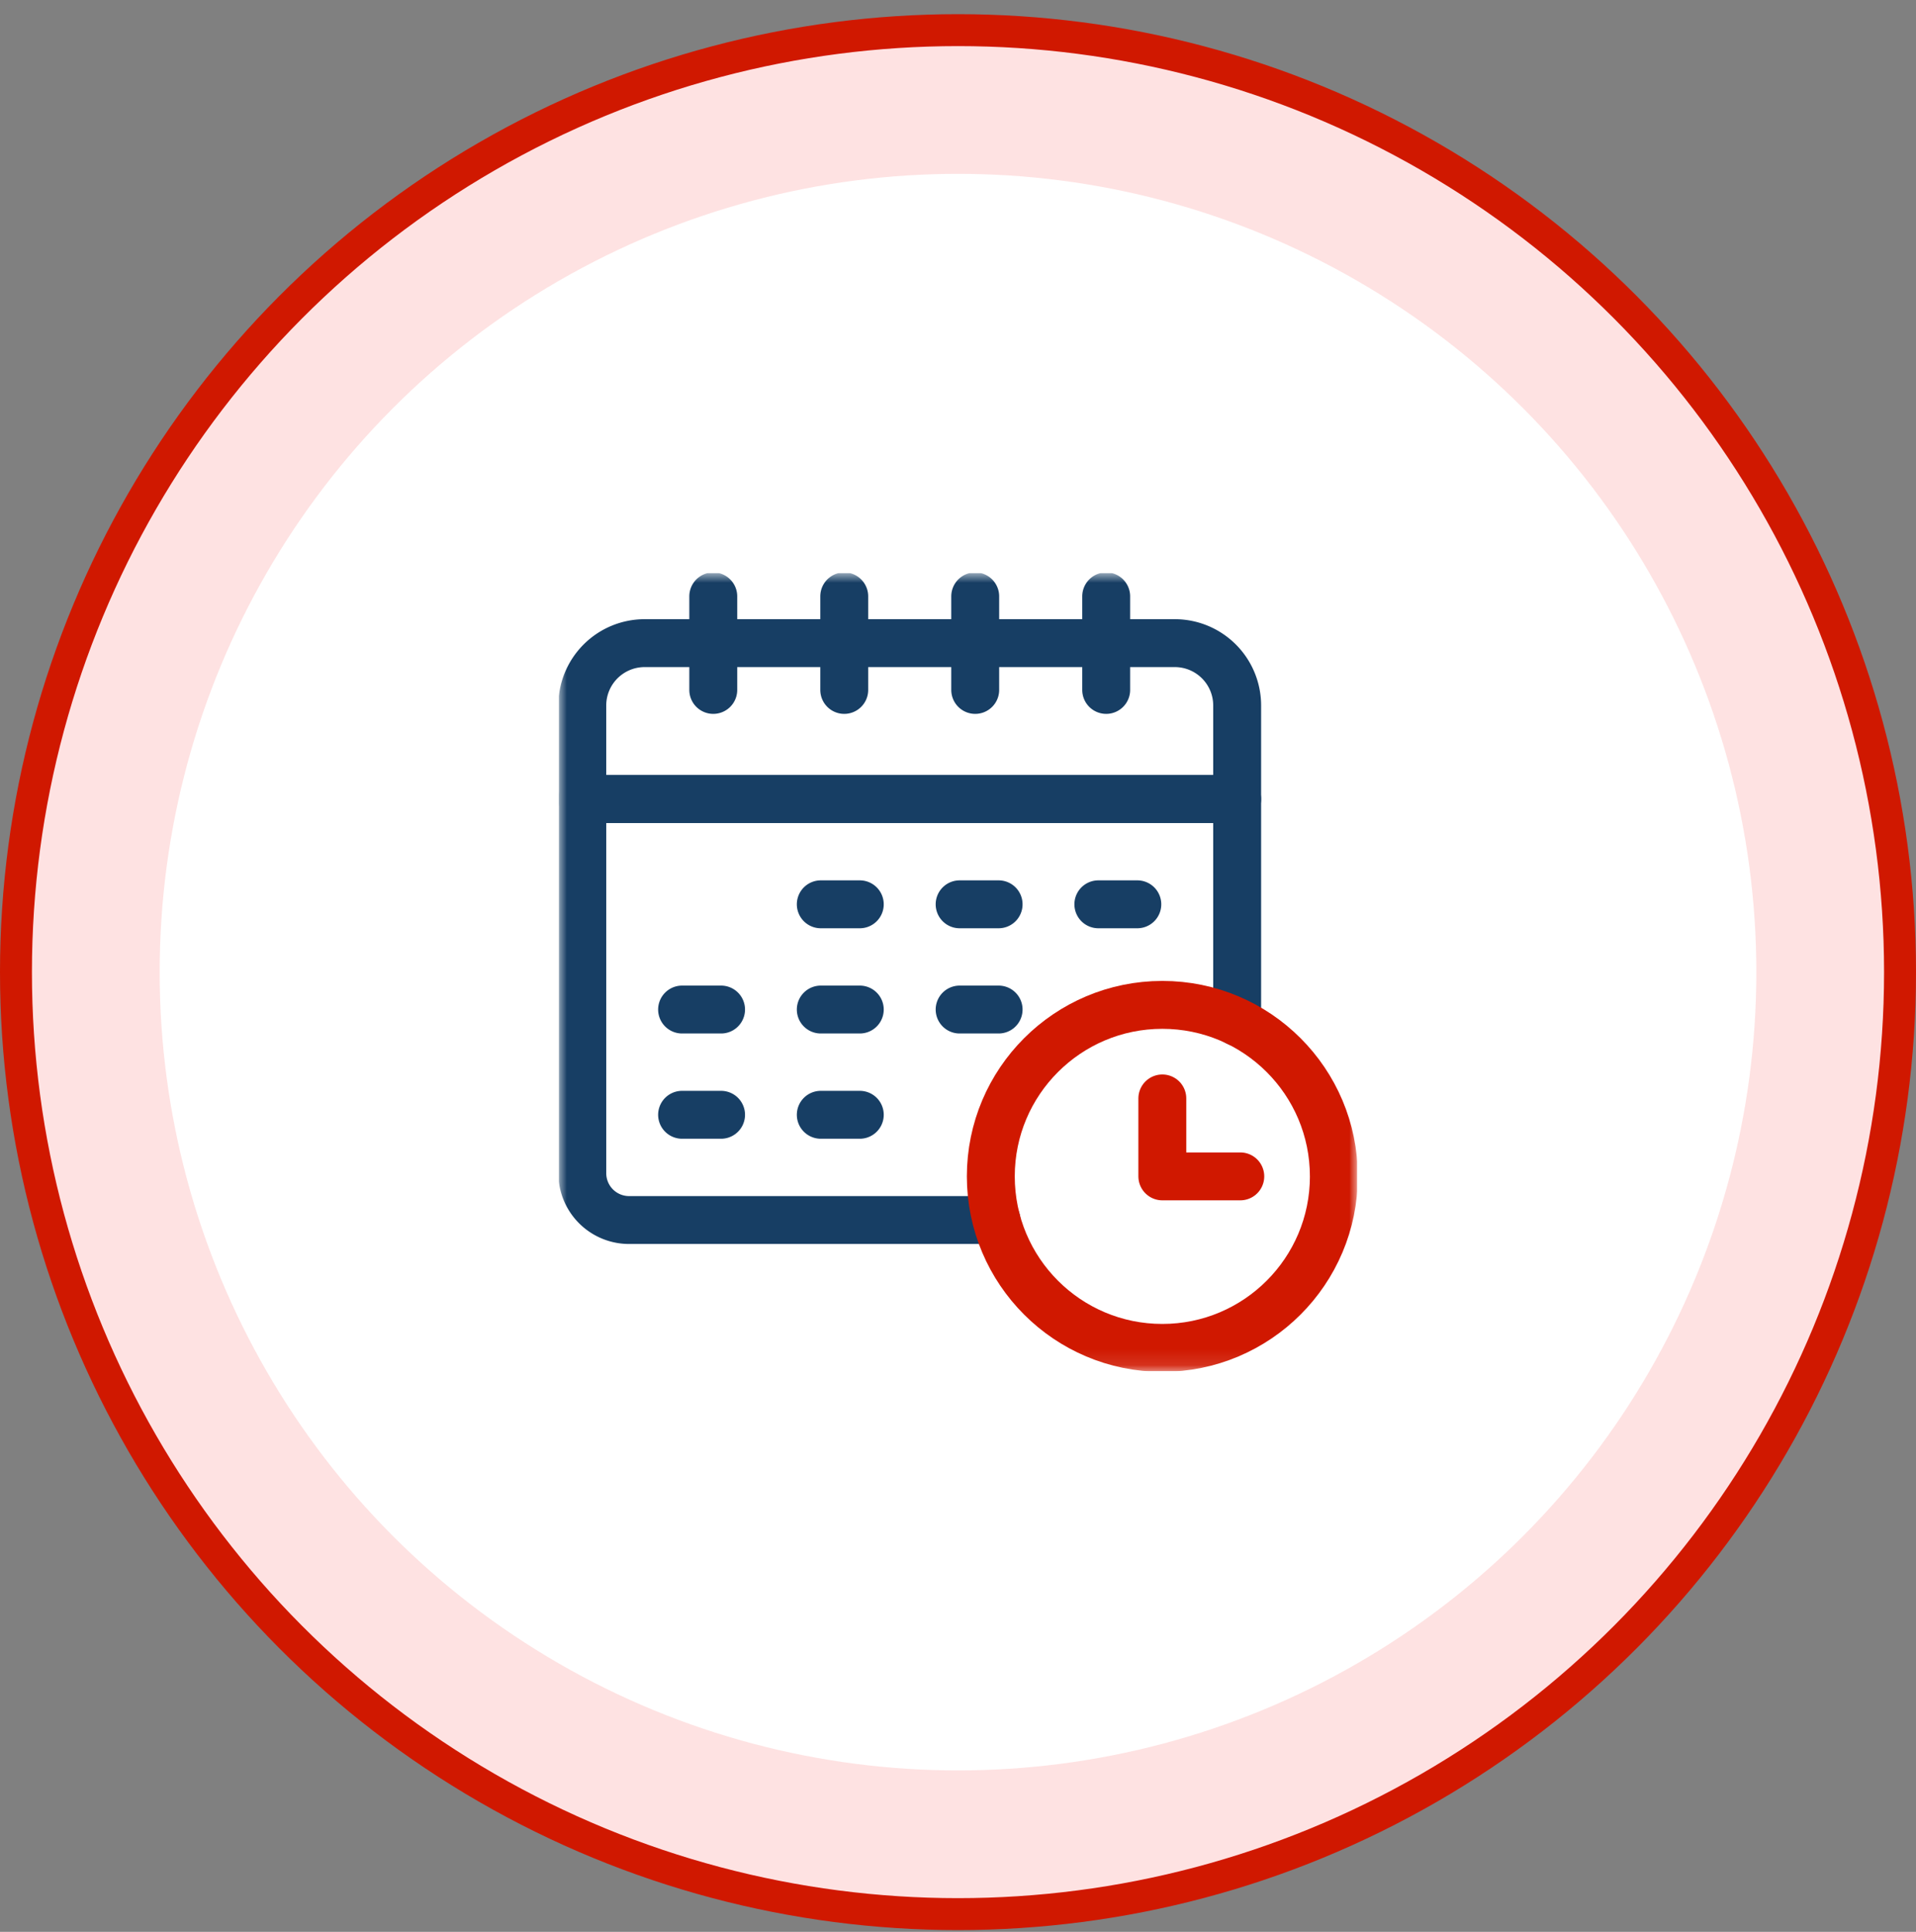
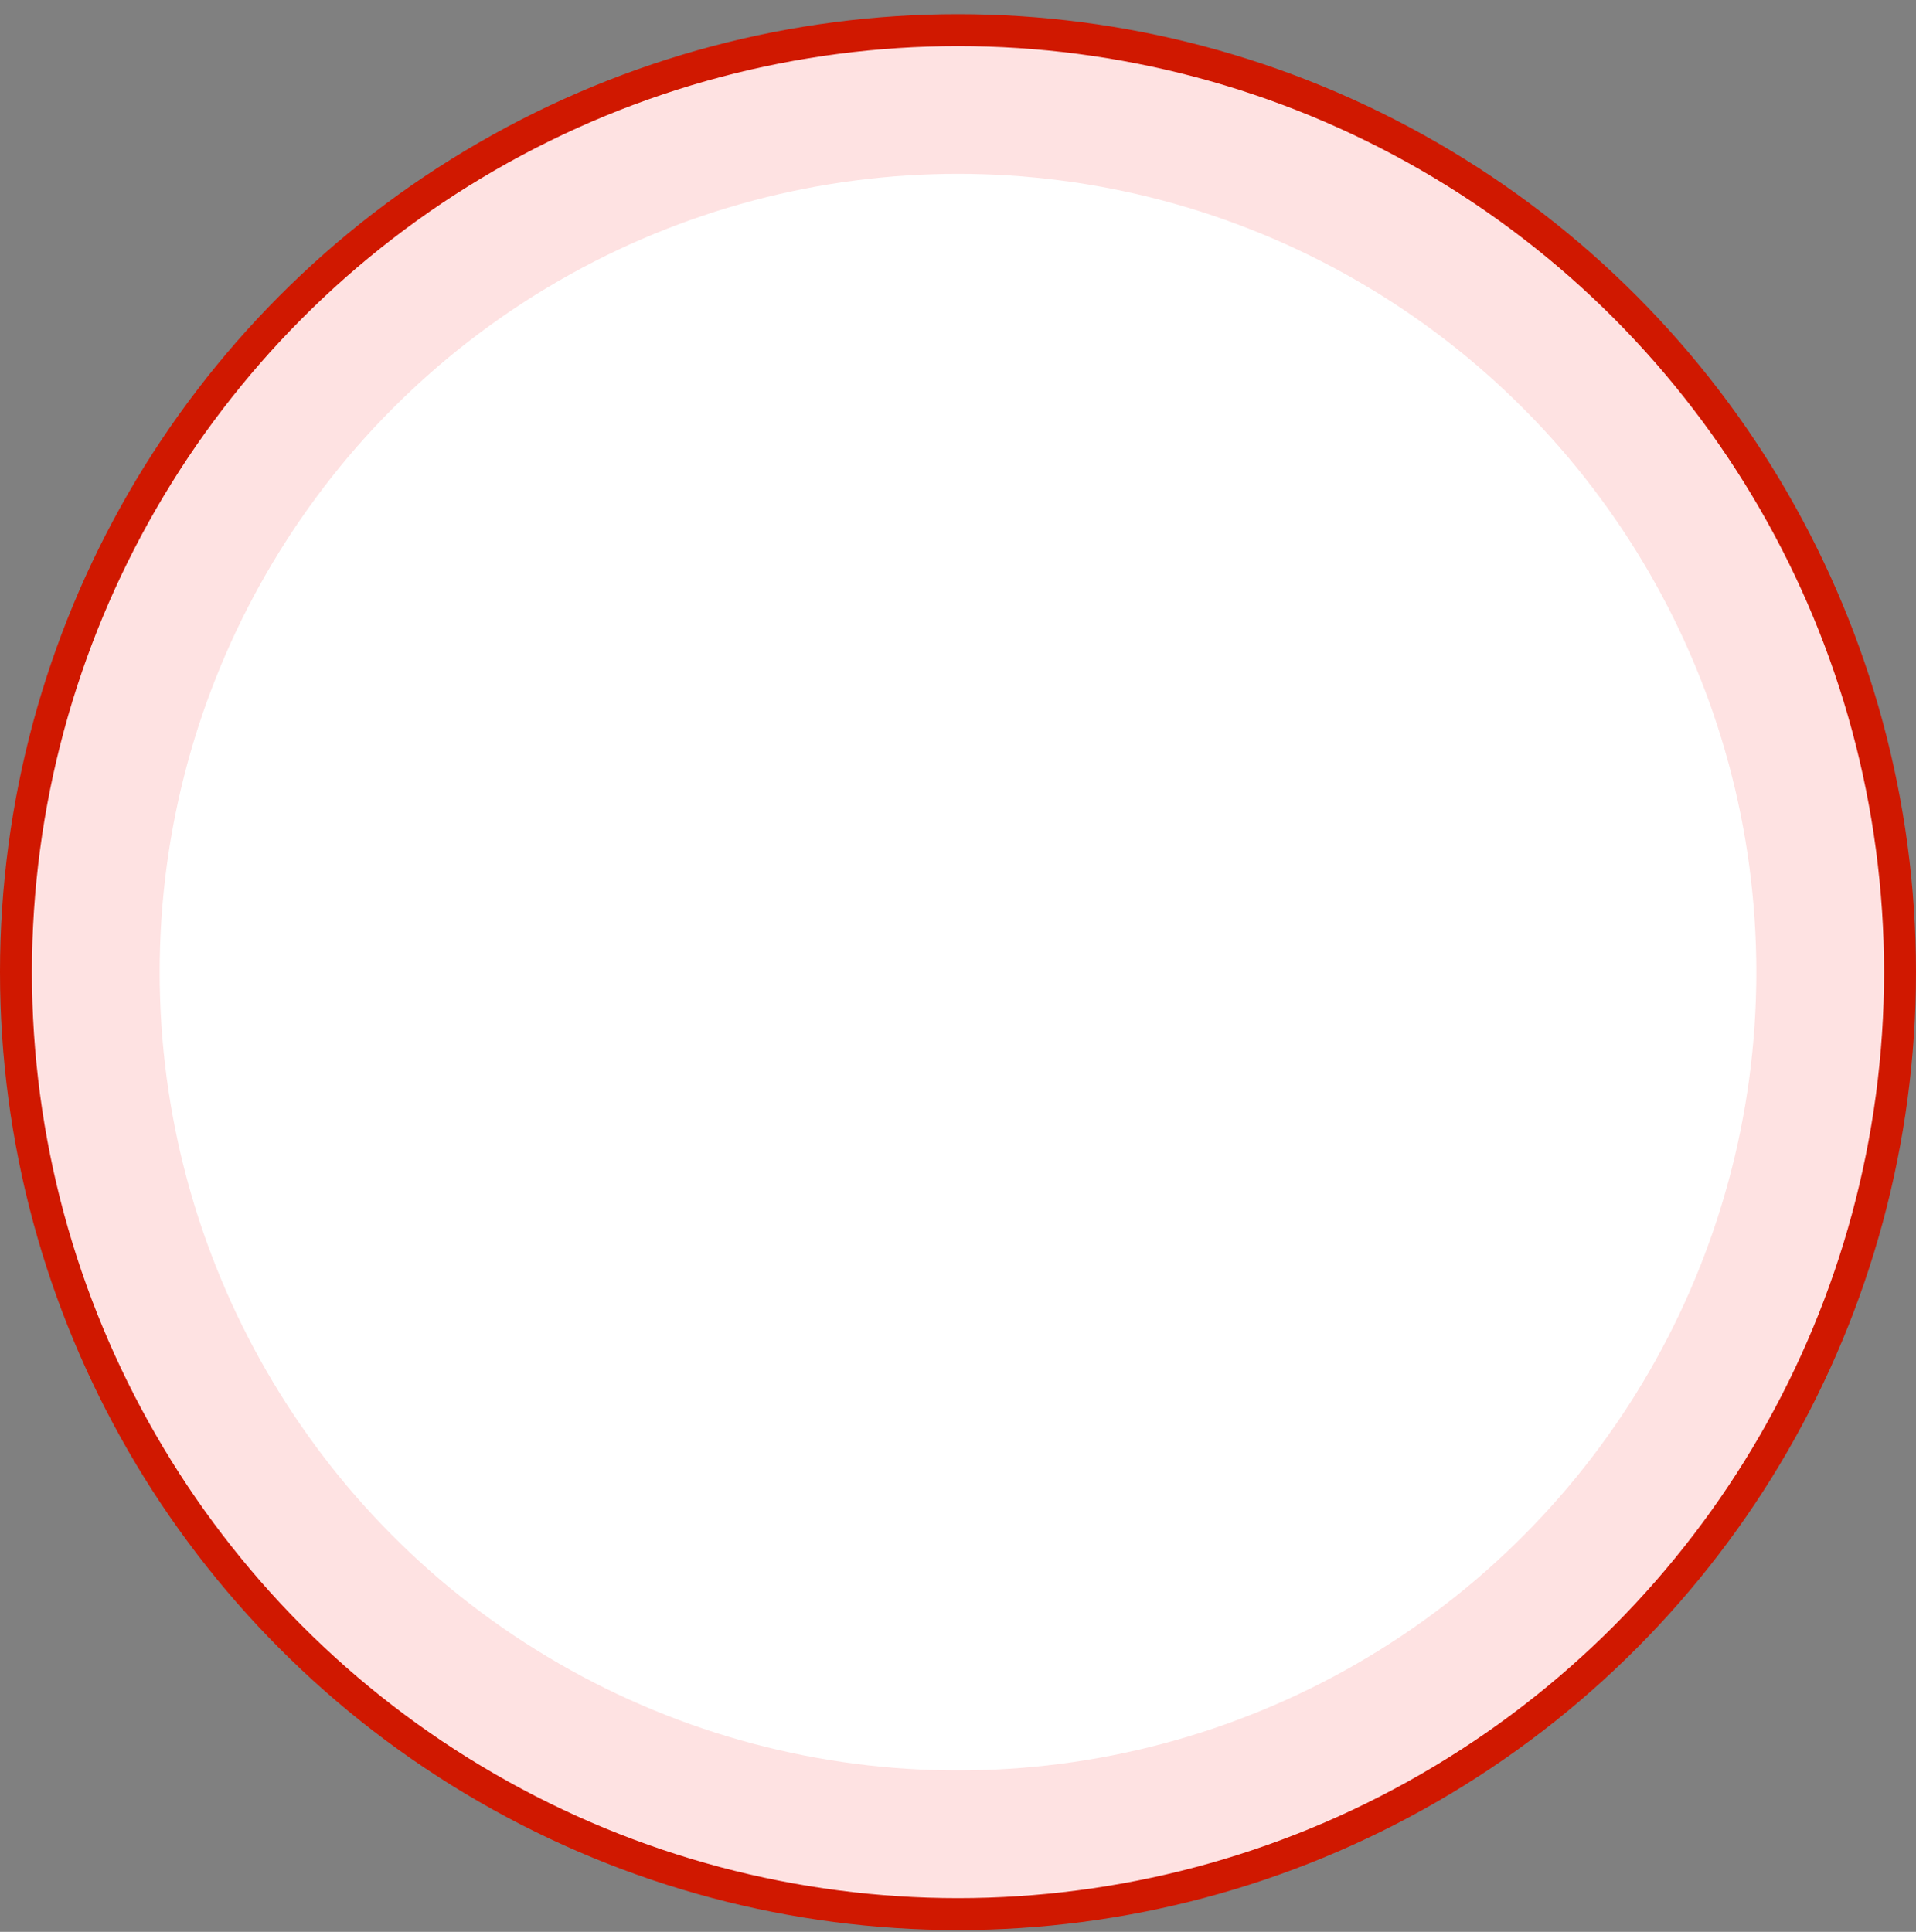
<svg xmlns="http://www.w3.org/2000/svg" fill="none" viewBox="0 0 120 121">
  <rect x="0" y="0" width="120" height="121" fill="#808080" stroke="none" />
  <circle cx="60" cy="60.888" r="59" fill="#FEE2E2" stroke="#D01800" stroke-width="2" />
  <circle cx="60" cy="60.888" r="50" fill="#fff" />
  <g clip-path="url(#a)">
    <mask id="b" width="50" height="51" x="35" y="35" maskUnits="userSpaceOnUse" style="mask-type:luminance">
      <path fill="#fff" d="M35 35.888h50v50H35v-50Z" />
    </mask>
    <g stroke-linecap="round" stroke-linejoin="round" stroke-miterlimit="10" stroke-width="3" mask="url(#b)">
      <path stroke="#173E64" d="M73.578 40.282H40.375a3.906 3.906 0 0 0-3.906 3.907v5.859h41.015v-5.86a3.906 3.906 0 0 0-3.906-3.906Zm-28.906 2.93v-5.86m24.609 5.86v-5.86m-8.203 5.86v-5.86m-8.203 5.86v-5.86m7.227 19.288h2.441m-11.137 0h2.442m14.942 0h2.44m-28.511 6.591h2.441m6.246 0h2.442m6.254 0h2.441m-19.824 6.592h2.441m6.246 0h2.442" />
-       <path stroke="#D01800" d="M72.797 68.798v4.883h4.883" />
+       <path stroke="#D01800" d="M72.797 68.798v4.883" />
      <path stroke="#173E64" d="M77.484 64.013V50.048H36.47v23.437a2.93 2.93 0 0 0 2.93 2.93h23.007" />
      <path stroke="#D01800" d="M83.54 73.68c0 5.933-4.81 10.743-10.743 10.743-5.933 0-10.742-4.81-10.742-10.742 0-5.933 4.81-10.742 10.742-10.742 5.933 0 10.742 4.809 10.742 10.742Z" />
    </g>
  </g>
  <defs>
    <clipPath id="a">
-       <path fill="#fff" d="M35 35.888h50v50H35z" />
-     </clipPath>
+       </clipPath>
  </defs>
</svg>